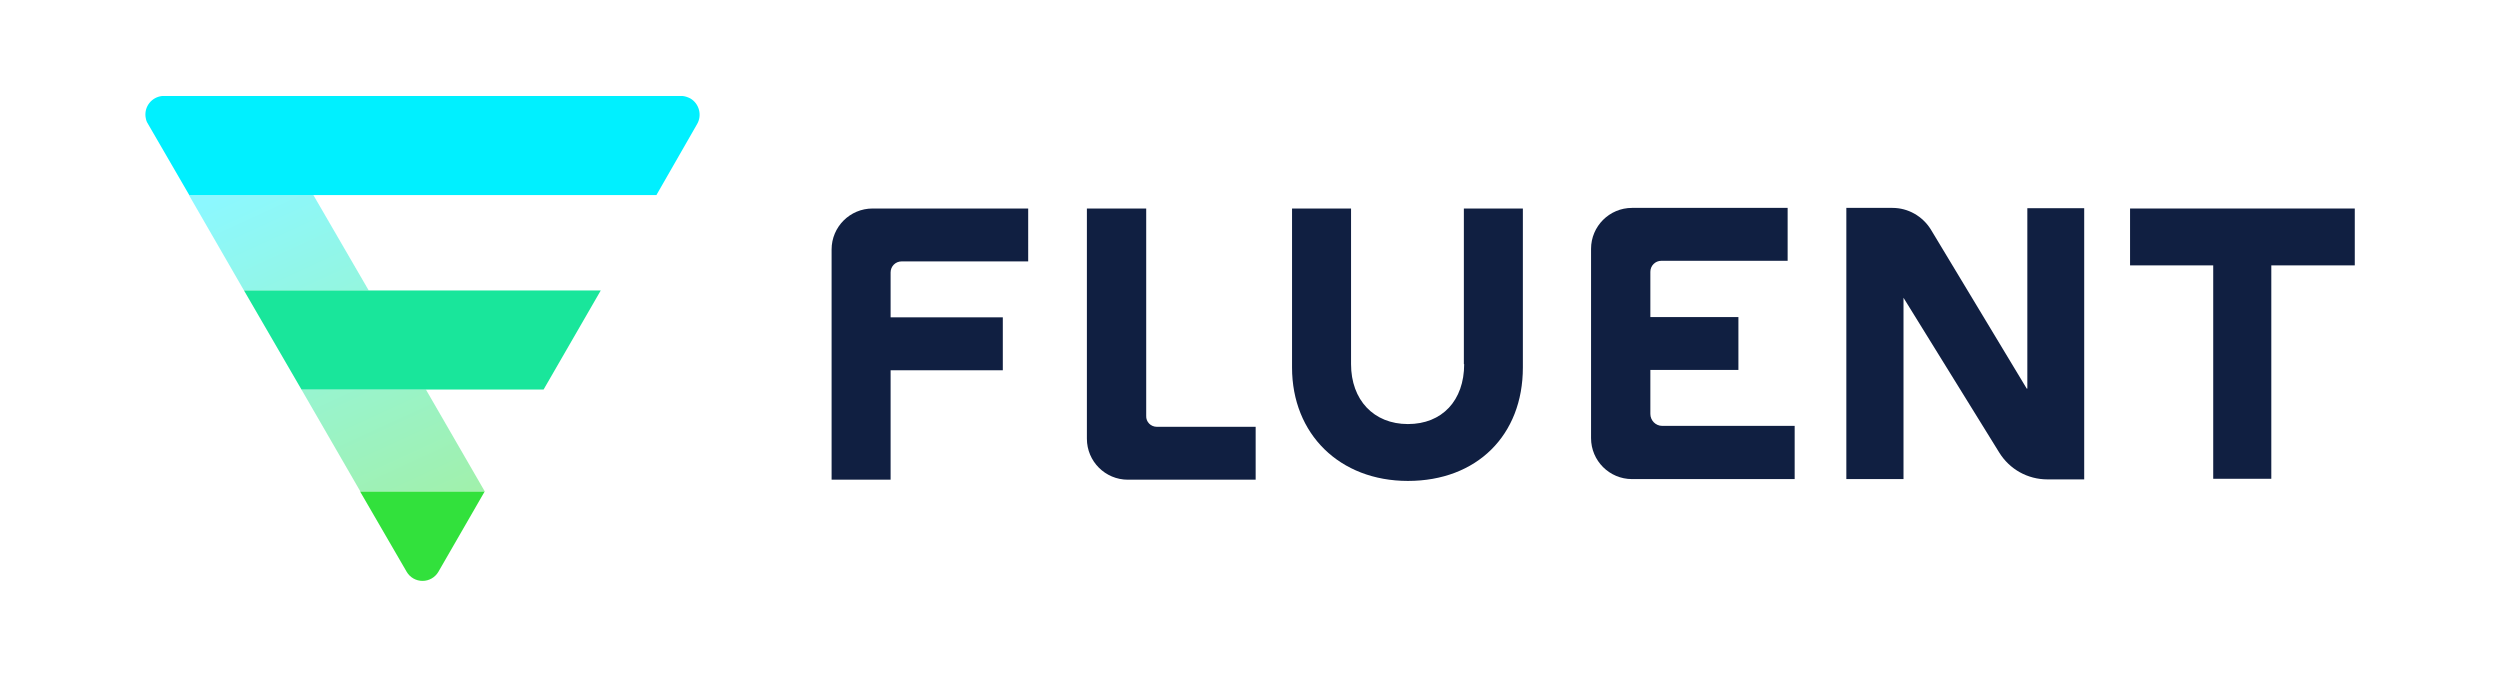
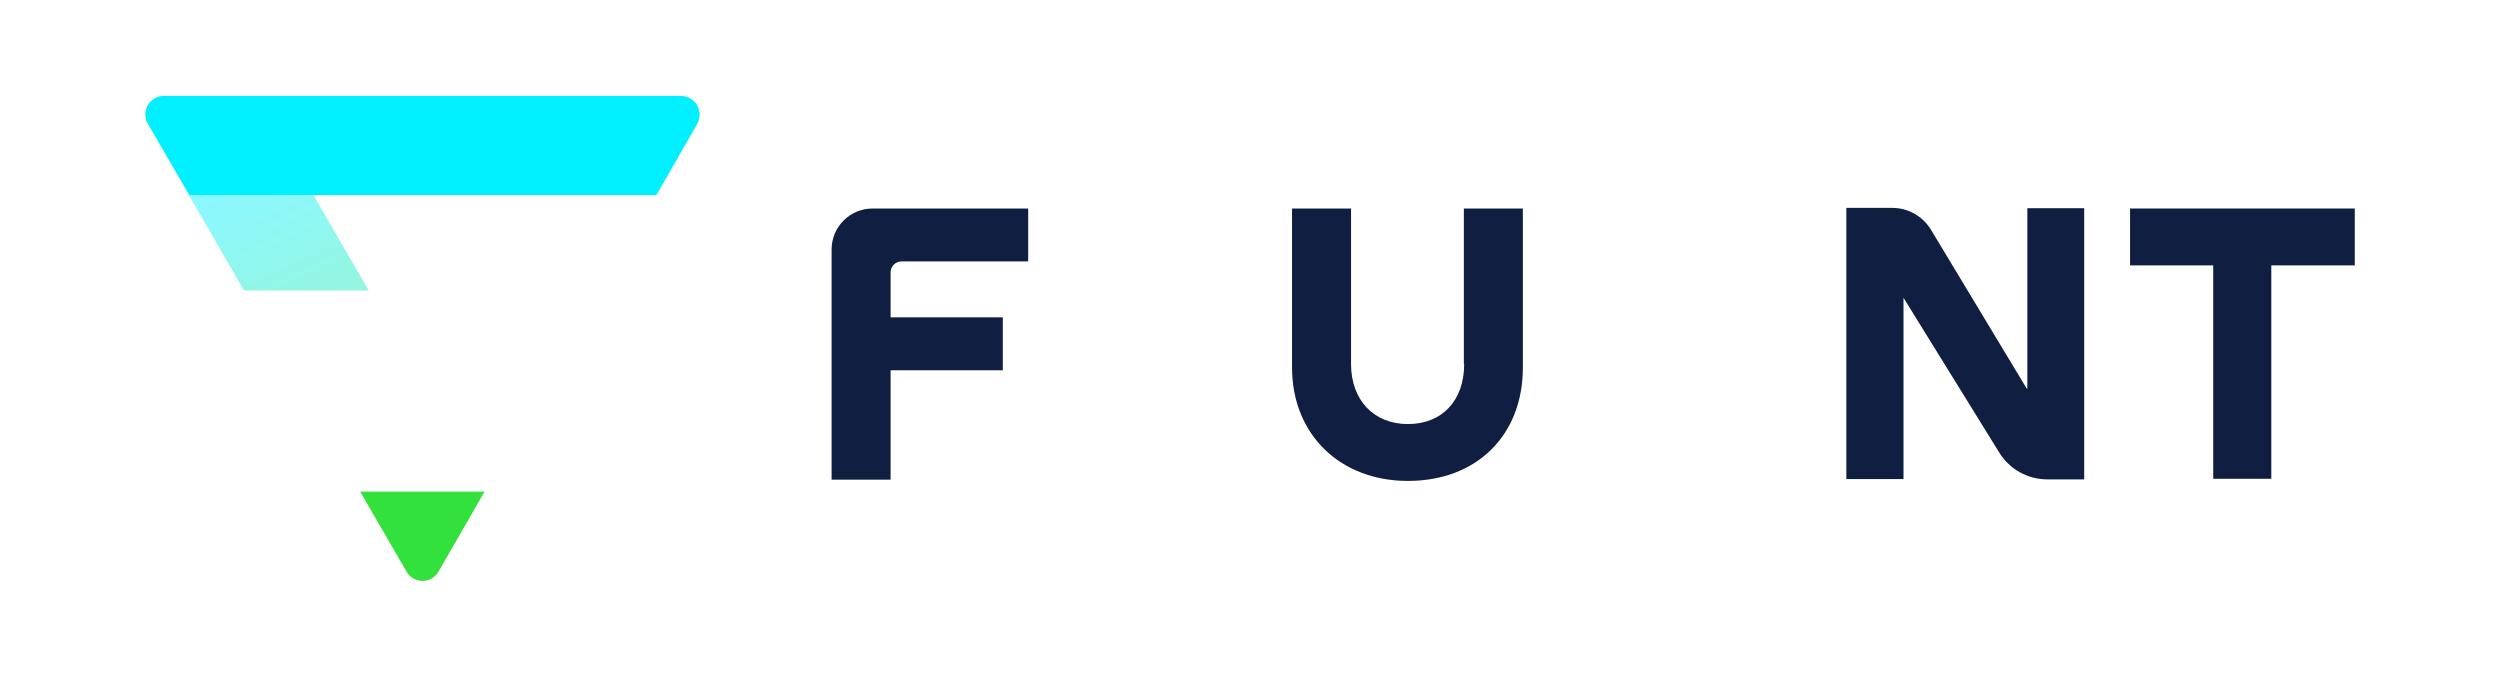
<svg xmlns="http://www.w3.org/2000/svg" xmlns:xlink="http://www.w3.org/1999/xlink" version="1.1" id="Layer_1" x="0px" y="0px" viewBox="0 0 817.7 221.4" style="enable-background:new 0 0 817.7 221.4;" xml:space="preserve">
  <style type="text/css">
	.st0{fill:#101F41;}
	.st1{fill:#FFFFFF;}
	.st2{opacity:0.45;}
	.st3{clip-path:url(#SVGID_2_);}
	.st4{fill:url(#SVGID_3_);}
	.st5{clip-path:url(#SVGID_5_);}
	.st6{fill:url(#SVGID_6_);}
	.st7{fill:#19E69B;}
	.st8{fill:#00F0FF;}
	.st9{fill:#32E13C;}
	.st10{clip-path:url(#SVGID_8_);}
	.st11{fill:url(#SVGID_9_);}
	.st12{clip-path:url(#SVGID_11_);}
	.st13{fill:url(#SVGID_12_);}
</style>
  <g>
    <polygon class="st0" points="696.7,68.2 696.7,86.8 723.9,86.8 723.9,156.6 742.9,156.6 742.9,86.8 770.2,86.8 770.2,68.2  " />
    <path class="st0" d="M478.9,119.1c0,11.9-7.2,19.6-18.4,19.6s-18.6-7.9-18.6-19.6V68.2h-19.3v52c0,21.8,15.6,37.1,37.9,37.1   c22.5,0,37.6-14.9,37.6-37.1v-52h-19.3V119.1z" />
-     <path class="st0" d="M539.8,121h28.8v-17.3h-28.8V88.9c0-2,1.6-3.6,3.6-3.6l0,0h41.3V68h-50.9c-7.4,0-13.4,6-13.4,13.4   c0,0,0,0,0,0.1v61.8c0,7.4,6,13.4,13.4,13.4c0,0,0,0,0,0h53.2v-17.4h-43.3c-2.2,0-3.9-1.8-3.9-3.9L539.8,121z" />
    <path class="st0" d="M291.3,156.9v-35.8H328v-17.3h-36.7V89.1c0-2,1.6-3.6,3.6-3.6l0,0h41.4V68.2h-50.9c-7.4,0-13.4,6-13.4,13.4v0   v75.3H291.3z" />
-     <path class="st0" d="M378.4,139.6h32.3v17.3h-41.8c-7.4,0-13.4-6-13.4-13.4V68.2h19.4V136C374.8,138,376.4,139.6,378.4,139.6   L378.4,139.6" />
    <path class="st0" d="M662.9,127.1l-31.4-52.1c-2.7-4.3-7.4-7-12.5-7h-15.1v88.7h18.7V97.4l31.3,50.6c3.4,5.5,9.3,8.8,15.8,8.8h12   V68.1h-18.6V127.1z" />
    <g class="st2">
      <g>
        <defs>
          <polygon id="SVGID_7_" points="61.8,63.8 79.8,95 120.6,95 102.5,63.8     " />
        </defs>
        <clipPath id="SVGID_2_">
          <use xlink:href="#SVGID_7_" style="overflow:visible;" />
        </clipPath>
        <g class="st3">
          <linearGradient id="SVGID_3_" gradientUnits="userSpaceOnUse" x1="407.35" y1="621.787" x2="415.23" y2="621.787" gradientTransform="matrix(6.933 15.039 -15.039 6.933 6608.816 -10377.457)">
            <stop offset="0" style="stop-color:#00F0FF" />
            <stop offset="1" style="stop-color:#31DE3B" />
          </linearGradient>
          <polygon class="st4" points="49.9,69.3 110.3,41.4 132.5,89.5 72.1,117.4     " />
        </g>
      </g>
    </g>
    <g class="st2">
      <g>
        <defs>
          <polygon id="SVGID_10_" points="98.6,127.4 117.9,160.8 158.6,160.8 158.6,160.8 139.3,127.4     " />
        </defs>
        <clipPath id="SVGID_5_">
          <use xlink:href="#SVGID_10_" style="overflow:visible;" />
        </clipPath>
        <g class="st5">
          <linearGradient id="SVGID_6_" gradientUnits="userSpaceOnUse" x1="407.35" y1="621.424" x2="415.23" y2="621.424" gradientTransform="matrix(6.933 15.039 -15.039 6.933 6609.601 -10377.785)">
            <stop offset="0" style="stop-color:#00F0FF" />
            <stop offset="1" style="stop-color:#31DE3B" />
          </linearGradient>
-           <polygon class="st6" points="85.9,133.3 148.1,104.6 171.3,154.9 109.1,183.6     " />
        </g>
      </g>
    </g>
-     <polygon class="st7" points="79.8,95 98.6,127.4 177.8,127.4 196.5,95  " />
    <path class="st8" d="M223.3,31.4H53c-3.4,0.4-5.8,3.4-5.4,6.8c0.1,0.6,0.2,1.2,0.5,1.8l13.8,23.8h152.8L228,40.6   c1.7-2.9,0.7-6.7-2.2-8.4C225,31.8,224.2,31.5,223.3,31.4" />
    <path class="st9" d="M138.2,190L138.2,190c2.1,0,4.1-1.1,5.2-3l15.1-26.2h-40.7L133,187C134.1,188.9,136.1,190,138.2,190" />
  </g>
</svg>